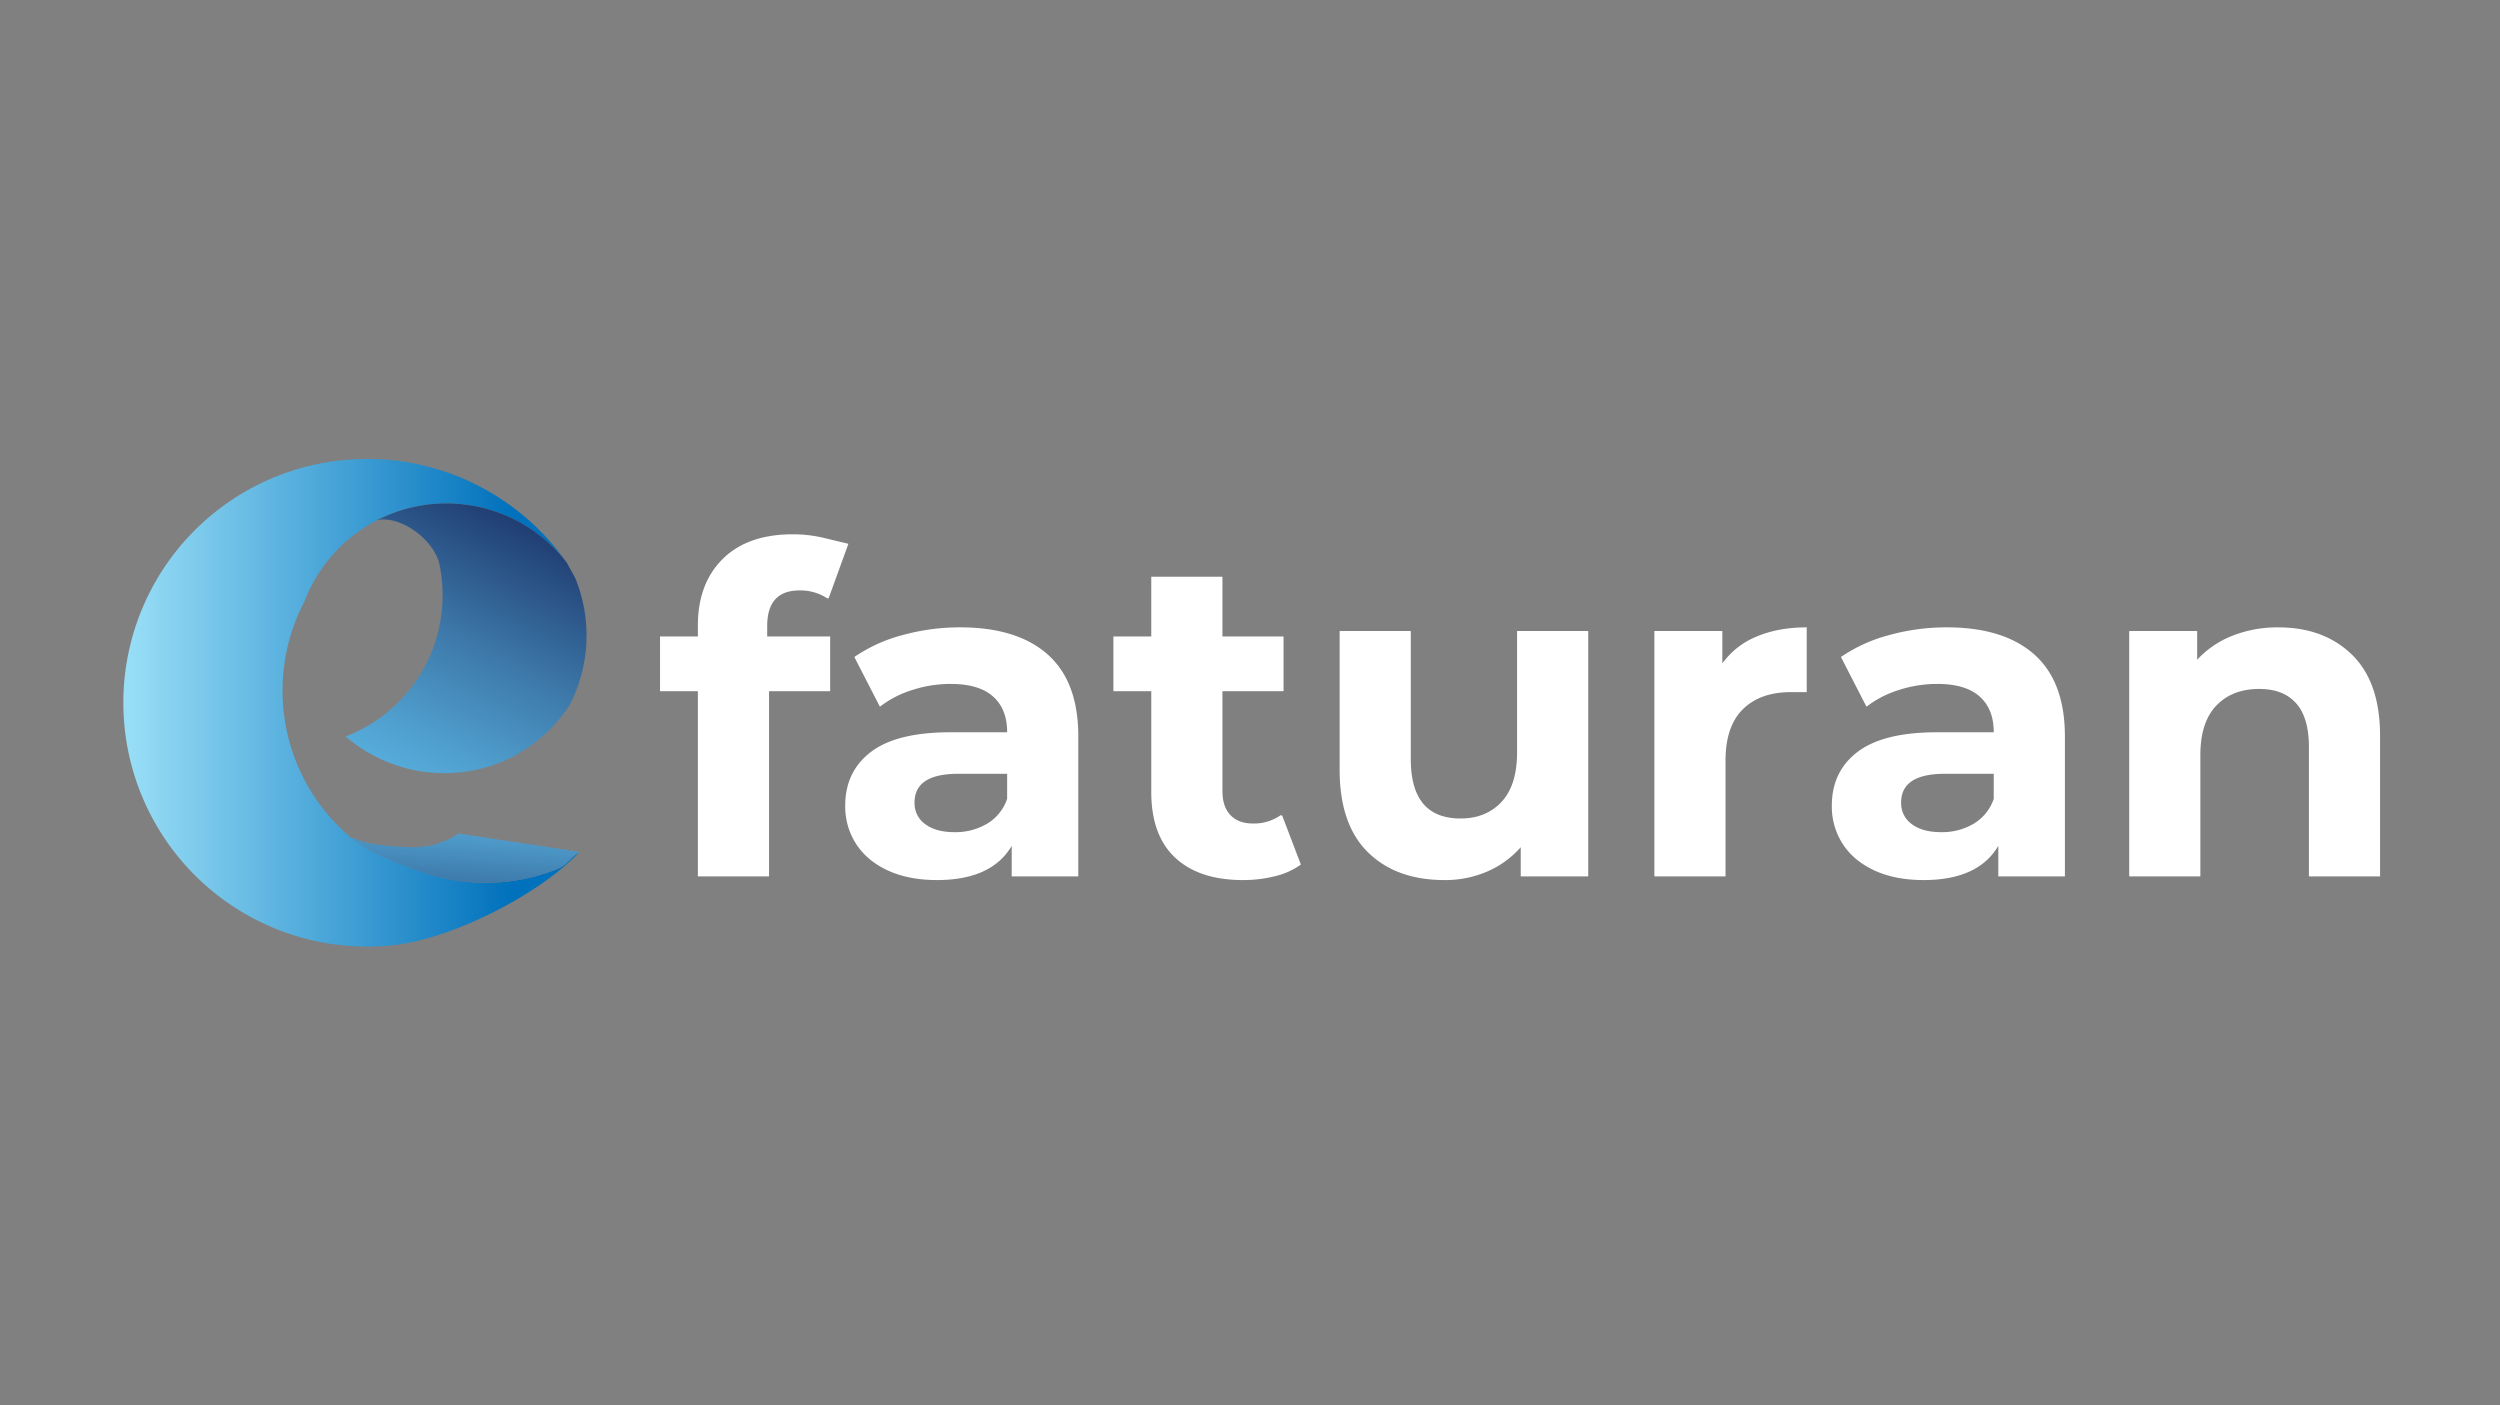
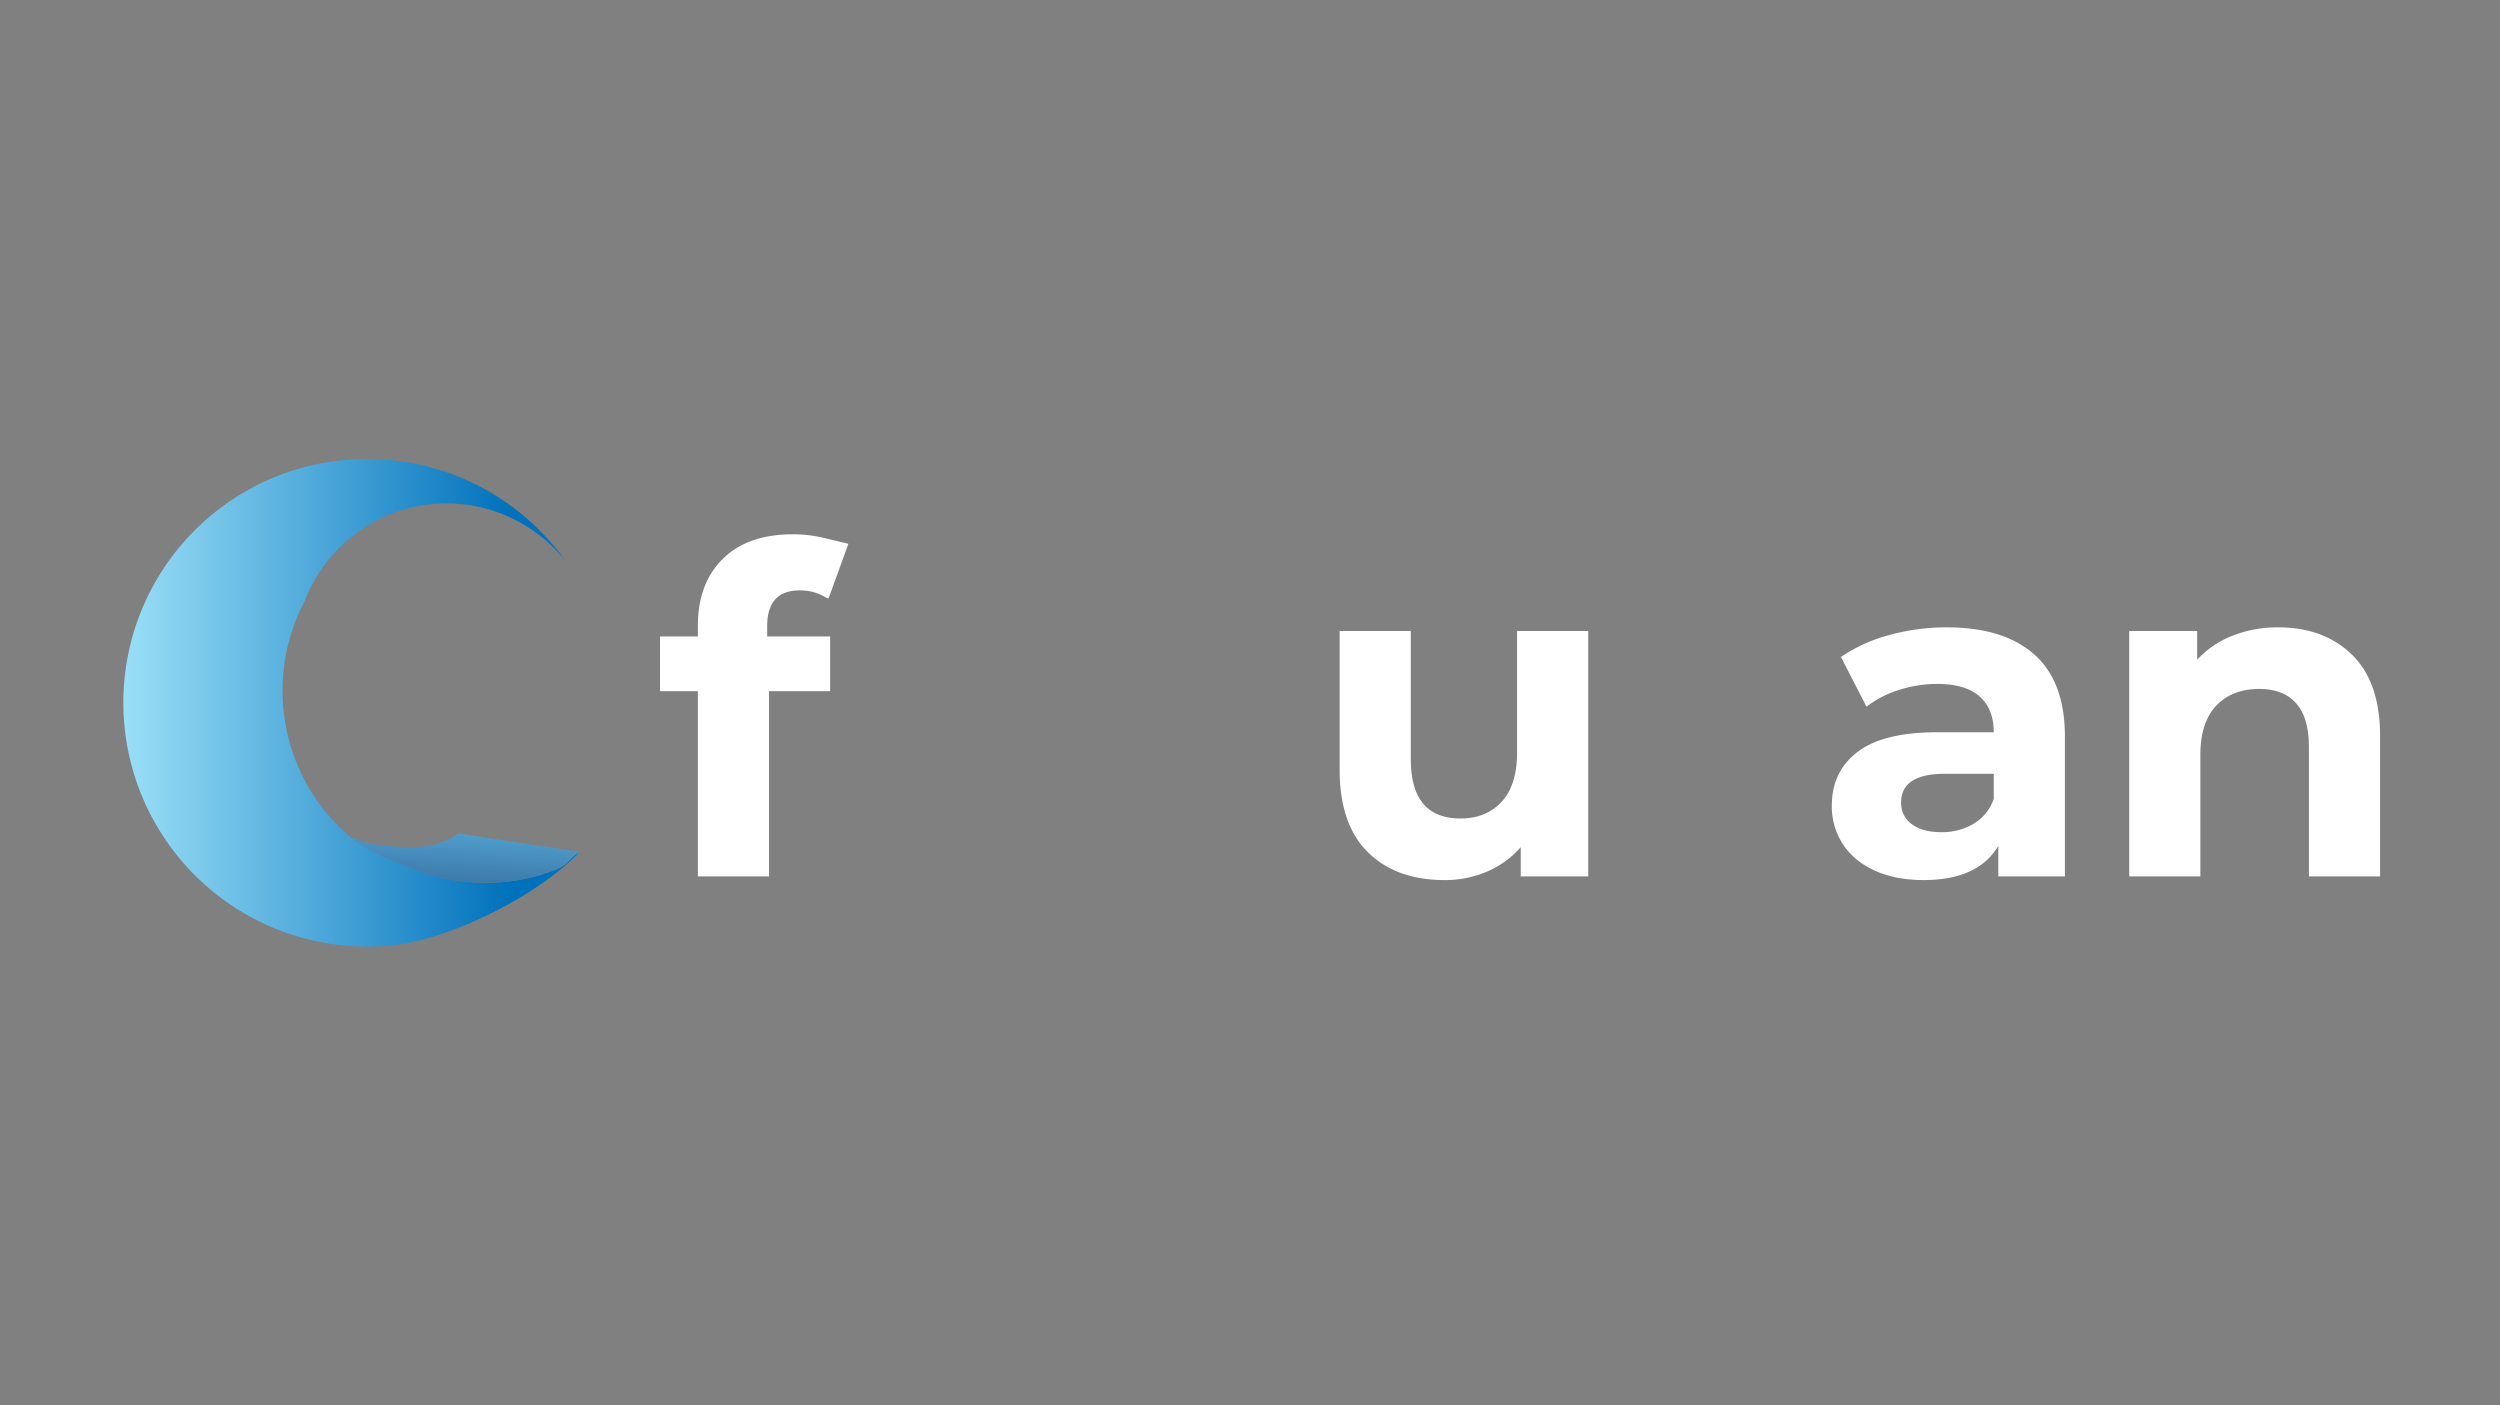
<svg xmlns="http://www.w3.org/2000/svg" xmlns:xlink="http://www.w3.org/1999/xlink" width="1423" height="800" viewBox="0 0 1423 800">
  <rect x="0" y="0" width="1423" height="800" fill="#808080" stroke="none" />
  <defs>
    <linearGradient id="linear-gradient" y1="0.5" x2="1" y2="0.5" gradientUnits="objectBoundingBox">
      <stop offset="0" stop-color="#9adff7" />
      <stop offset="0.854" stop-color="#0071bc" />
    </linearGradient>
    <linearGradient id="linear-gradient-2" x1="0.717" y1="-0.566" x2="-0.333" y2="3.311" gradientUnits="objectBoundingBox">
      <stop offset="0" stop-color="#58b0de" />
      <stop offset="0.133" stop-color="#50a0cf" />
      <stop offset="0.39" stop-color="#3d79aa" />
      <stop offset="0.742" stop-color="#1e396e" />
      <stop offset="1" stop-color="#06073f" />
    </linearGradient>
    <linearGradient id="linear-gradient-3" x1="0.225" y1="1.053" x2="0.88" y2="-0.342" xlink:href="#linear-gradient-2" />
    <clipPath id="clip-efaturan__ogo">
      <rect width="1423" height="800" />
    </clipPath>
  </defs>
  <g id="efaturan__ogo" data-name="efaturan _ogo" clip-path="url(#clip-efaturan__ogo)">
    <g id="Group_3" data-name="Group 3" transform="translate(-2804.723 -1043.15)">
      <g id="Group_1" data-name="Group 1" transform="translate(3180.411 1347.283)">
        <path id="Path_1" data-name="Path 1" d="M3028.434,1375.532h35.83V1406.5a.192.192,0,0,1-.191.191h-34.406a.192.192,0,0,0-.192.192v105.026a.188.188,0,0,1-.191.188h-40.312V1406.689h-21.546v-31.157h21.546V1369.3q0-23.883,14.151-37.908t39.854-14.02a74.384,74.384,0,0,1,17.266,1.949l14.4,3.448-11.116,30.639a.69.69,0,0,1-1.034.337,27.844,27.844,0,0,0-15.624-4.436q-18.438,0-18.436,20.249Z" transform="translate(-2967.425 -1317.376)" fill="#fff" />
-         <path id="Path_2" data-name="Path 2" d="M3114.616,1348.863q17.394,15.446,17.395,46.6v79.706h-37.9v-17.4q-11.429,19.474-42.577,19.473-16.106,0-27.911-5.453t-18.045-15.057a39.168,39.168,0,0,1-6.232-21.811q0-19.469,14.67-30.635t45.306-11.163h32.19q0-13.241-8.045-20.38t-24.146-7.14a70.531,70.531,0,0,0-21.939,3.5,58.319,58.319,0,0,0-18.132,9.34.179.179,0,0,1-.273-.06l-14.36-27.95a.2.2,0,0,1,.063-.251,88.046,88.046,0,0,1,27.25-12.365,122.8,122.8,0,0,1,32.845-4.413Q3097.217,1333.413,3114.616,1348.863Zm-34.529,96.321a26.314,26.314,0,0,0,11.424-14.152v-14.277h-27.782q-24.923,0-24.925,16.354a14.558,14.558,0,0,0,6.1,12.332q6.092,4.548,16.744,4.544A35.277,35.277,0,0,0,3080.087,1445.184Z" transform="translate(-2893.934 -1280.449)" fill="#fff" />
-         <path id="Path_3" data-name="Path 3" d="M3152.215,1488.365a.2.2,0,0,1-.069.238,41.674,41.674,0,0,1-14.545,6.53,74.253,74.253,0,0,1-18.3,2.206q-24.924,0-38.555-12.718t-13.63-37.39v-57.376h-21.55V1358.7h21.55v-34.011h40.312a.193.193,0,0,1,.192.192v33.63a.188.188,0,0,0,.188.188h34.41a.191.191,0,0,1,.191.191v30.774a.191.191,0,0,1-.191.191h-34.41a.19.19,0,0,0-.187.192v56.667q0,8.828,4.541,13.629t12.854,4.8a26.288,26.288,0,0,0,15.46-4.531.846.846,0,0,1,1.29.38Z" transform="translate(-2787.5 -1300.541)" fill="#fff" />
        <path id="Path_4" data-name="Path 4" d="M3226.051,1334.234V1473.72h-38.423V1457.1A53.658,53.658,0,0,1,3168.413,1471a60.465,60.465,0,0,1-24.146,4.8q-27.519,0-43.614-15.836t-16.1-46.993v-78.734a.19.19,0,0,1,.189-.192h40.123a.189.189,0,0,1,.188.192V1407q0,33.751,28.3,33.753,14.54,0,23.366-9.479t8.828-28.168v-68.87a.192.192,0,0,1,.191-.192h40.121A.191.191,0,0,1,3226.051,1334.234Z" transform="translate(-2697.716 -1279)" fill="#fff" />
-         <path id="Path_5" data-name="Path 5" d="M3197.085,1338.6q12.327-5.187,28.426-5.192v36.877l-9.085-.009q-17.4,0-27.26,9.736t-9.868,29.208v65.755a.186.186,0,0,1-.189.188h-40.12a.188.188,0,0,1-.19-.188V1335.49h38.683v18.436A45.035,45.035,0,0,1,3197.085,1338.6Z" transform="translate(-2572.817 -1280.449)" fill="#fff" />
        <path id="Path_6" data-name="Path 6" d="M3284.654,1348.863q17.389,15.446,17.4,46.6v79.706h-37.907v-17.4q-11.424,19.474-42.578,19.473-16.1,0-27.91-5.453t-18.042-15.057a39.168,39.168,0,0,1-6.232-21.811q0-19.469,14.667-30.635t45.306-11.163h32.193q0-13.241-8.048-20.38t-24.146-7.14a70.549,70.549,0,0,0-21.939,3.5,58.254,58.254,0,0,0-18.128,9.34.183.183,0,0,1-.277-.06l-14.356-27.95a.2.2,0,0,1,.059-.251,88.049,88.049,0,0,1,27.254-12.365,122.8,122.8,0,0,1,32.841-4.413Q3267.258,1333.413,3284.654,1348.863Zm-34.532,96.321a26.283,26.283,0,0,0,11.424-14.152v-14.277h-27.778q-24.927,0-24.925,16.354a14.556,14.556,0,0,0,6.1,12.332q6.1,4.548,16.747,4.544A35.268,35.268,0,0,0,3250.122,1445.184Z" transform="translate(-2502.401 -1280.449)" fill="#fff" />
        <path id="Path_7" data-name="Path 7" d="M3347.46,1348.992q15.967,15.576,15.969,46.214v79.774a.189.189,0,0,1-.192.188h-40.12a.189.189,0,0,1-.191-.188v-73.546q0-16.611-7.27-24.793t-21.03-8.177q-15.318,0-24.4,9.476t-9.088,28.171v68.869a.186.186,0,0,1-.188.188h-40.121a.188.188,0,0,1-.19-.188V1335.49h38.683v16.358a53.8,53.8,0,0,1,19.991-13.634,69.682,69.682,0,0,1,26.224-4.8Q3331.489,1333.413,3347.46,1348.992Z" transform="translate(-2384.381 -1280.449)" fill="#fff" />
      </g>
      <g id="Group_2" data-name="Group 2" transform="translate(2874.928 1304.388)">
-         <path id="Path_8" data-name="Path 8" d="M2906.663,1348.741" transform="translate(-2801.854 -1202.259)" fill="#fff" />
        <path id="Path_9" data-name="Path 9" d="M2906.663,1348.741" transform="translate(-2801.854 -1202.259)" fill="#fff" />
        <path id="Path_10" data-name="Path 10" d="M3134.333,1528.28c-22.282,23.683-72.044,49.4-106.1,52.921a138.83,138.83,0,0,1-153.3-138.026A138.689,138.689,0,0,1,3008.106,1304.5c1.856-.079,3.732-.112,5.6-.112a138.221,138.221,0,0,1,42.724,6.714c.386.112.772.241,1.162.37a137.949,137.949,0,0,1,33.469,16.471c.109.066.215.135.327.214a139.434,139.434,0,0,1,35.539,34.73,86.827,86.827,0,0,0-24-21.1l-.011-.01c-.724-.429-1.453-.852-2.183-1.255a86.678,86.678,0,0,0-53.972-9.967q-2.462.337-4.875.826l-.026.01c-.258.049-.5.1-.756.155a85.3,85.3,0,0,0-20.457,7.067,86.615,86.615,0,0,0-41.907,45.111l-.006.02c-.226.541-.434,1.089-.638,1.631l-.01.02q-.476.887-.928,1.787l-.259.515c-.3.6-.594,1.215-.878,1.823-.3.61-.584,1.238-.858,1.859-.3.654-.585,1.308-.858,1.961-.172.393-.344.79-.5,1.192-.2.449-.379.9-.561,1.36-.284.714-.564,1.437-.832,2.167-.259.707-.516,1.4-.757,2.107-.277.766-.535,1.529-.782,2.305v.017a107.679,107.679,0,0,0-3.6,14.38,109.087,109.087,0,0,0-1.721,19.4q0,5.494.532,10.853.271,2.76.673,5.476a110.728,110.728,0,0,0,3.481,15.453,109.431,109.431,0,0,0,34.09,51.769c10.2,8.636,28.35,15.43,41.25,19.865a108.871,108.871,0,0,0,35.635,5.952c.222,0,.456,0,.687-.01a108.821,108.821,0,0,0,39.464-7.6C3128.031,1535.384,3128.388,1532.124,3134.333,1528.28Z" transform="translate(-2874.927 -1304.388)" fill="url(#linear-gradient)" />
        <path id="Path_11" data-name="Path 11" d="M3044.488,1379.414c-.129.076-.248.162-.377.238-5.944,3.844-6.3,7.1-12.966,9.746a108.821,108.821,0,0,1-39.464,7.6c-.23.01-.465.01-.687.01a108.871,108.871,0,0,1-35.635-5.952c-12.9-4.435-31.052-11.229-41.25-19.865,4.4,1.169,8.253,3.217,13.8,3.914,11.6,1.46,23.23,2.517,32.21.581,3.634-.783,13.228-4.409,15.169-6.75" transform="translate(-2784.706 -1155.76)" fill="url(#linear-gradient-2)" />
-         <path id="Path_12" data-name="Path 12" d="M3039.309,1346.106c-.2-.291-.391-.587-.6-.875a86.827,86.827,0,0,0-24-21.1l-.011-.01c-.724-.429-1.453-.852-2.183-1.255a86.678,86.678,0,0,0-53.972-9.967q-2.462.337-4.875.826l-.026.01c-.258.049-.5.1-.756.155a85.3,85.3,0,0,0-20.457,7.067l-1.879.67c13.749-3.173,32.63,10.826,35.976,24.628a.872.872,0,0,1,.033.149,5.4,5.4,0,0,1,.129.574c.154.664.273,1.334.386,2.011a.254.254,0,0,0,.021.1,87.4,87.4,0,0,1,1.341,15.238,86.057,86.057,0,0,1-55.2,80.36,86.188,86.188,0,0,0,89.5,14.208c.036-.017.069-.026.105-.043.258-.112.516-.225.779-.343.456-.208.922-.413,1.377-.628.707-.327,1.4-.67,2.091-1.017.575-.281,1.143-.574,1.7-.885.258-.129.508-.258.76-.4.531-.28,1.057-.574,1.582-.875.151-.1.316-.182.472-.274q.788-.456,1.565-.921l.007-.01c.671-.4,1.334-.826,2-1.255.311-.2.62-.4.931-.6q2.115-1.408,4.146-2.933c.23-.172.455-.344.677-.515s.456-.354.689-.535c.7-.548,1.392-1.109,2.072-1.674l.036-.026c.541-.456,1.083-.912,1.6-1.377.219-.188.423-.37.631-.558.607-.542,1.212-1.094,1.8-1.662.591-.548,1.169-1.116,1.736-1.685l.093-.1c.3-.307.611-.618.905-.928.354-.354.7-.713,1.03-1.083.439-.472.879-.944,1.308-1.427.311-.354.617-.707.928-1.066.906-1.041,1.774-2.107,2.622-3.19.312-.4.611-.793.912-1.186s.6-.8.9-1.205c.311-.419.611-.842.912-1.272.272-.4.541-.782.818-1.186s.532-.8.8-1.206l.016-.026.01-.017a86.186,86.186,0,0,0,3-72.671C3042.26,1351.43,3040.714,1348.811,3039.309,1346.106Z" transform="translate(-2786.71 -1286.731)" fill="url(#linear-gradient-3)" />
      </g>
    </g>
  </g>
</svg>